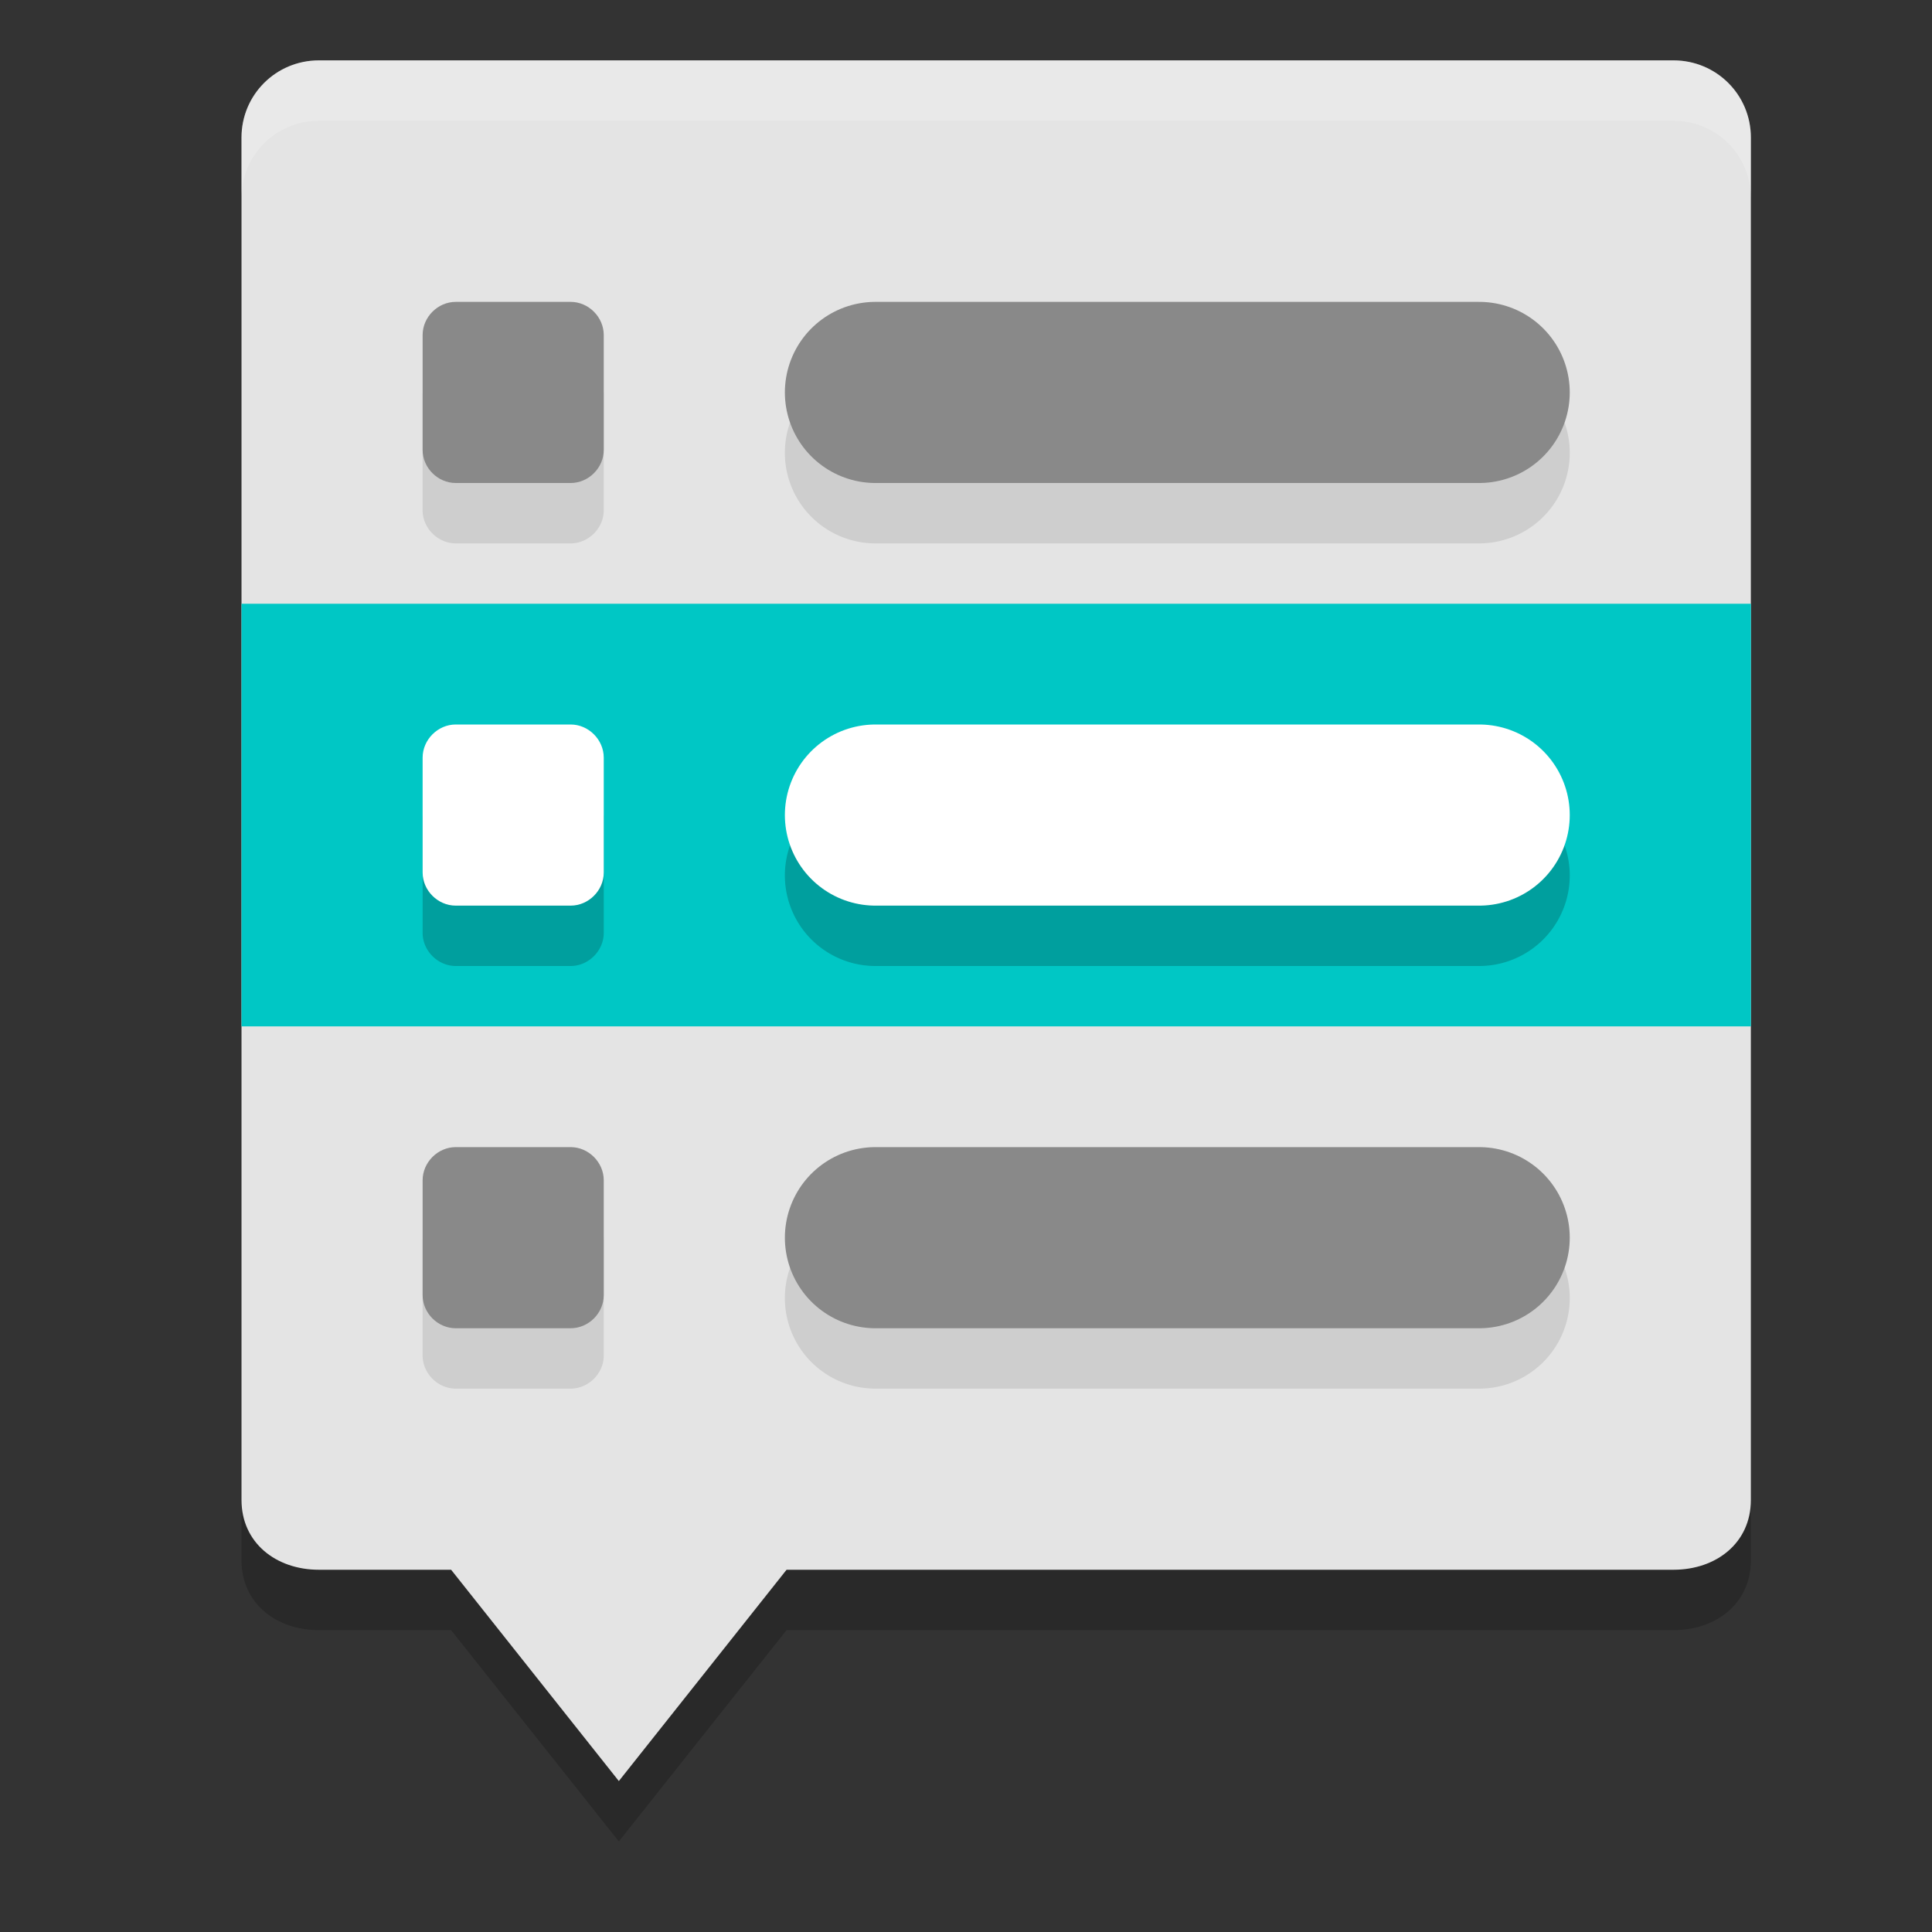
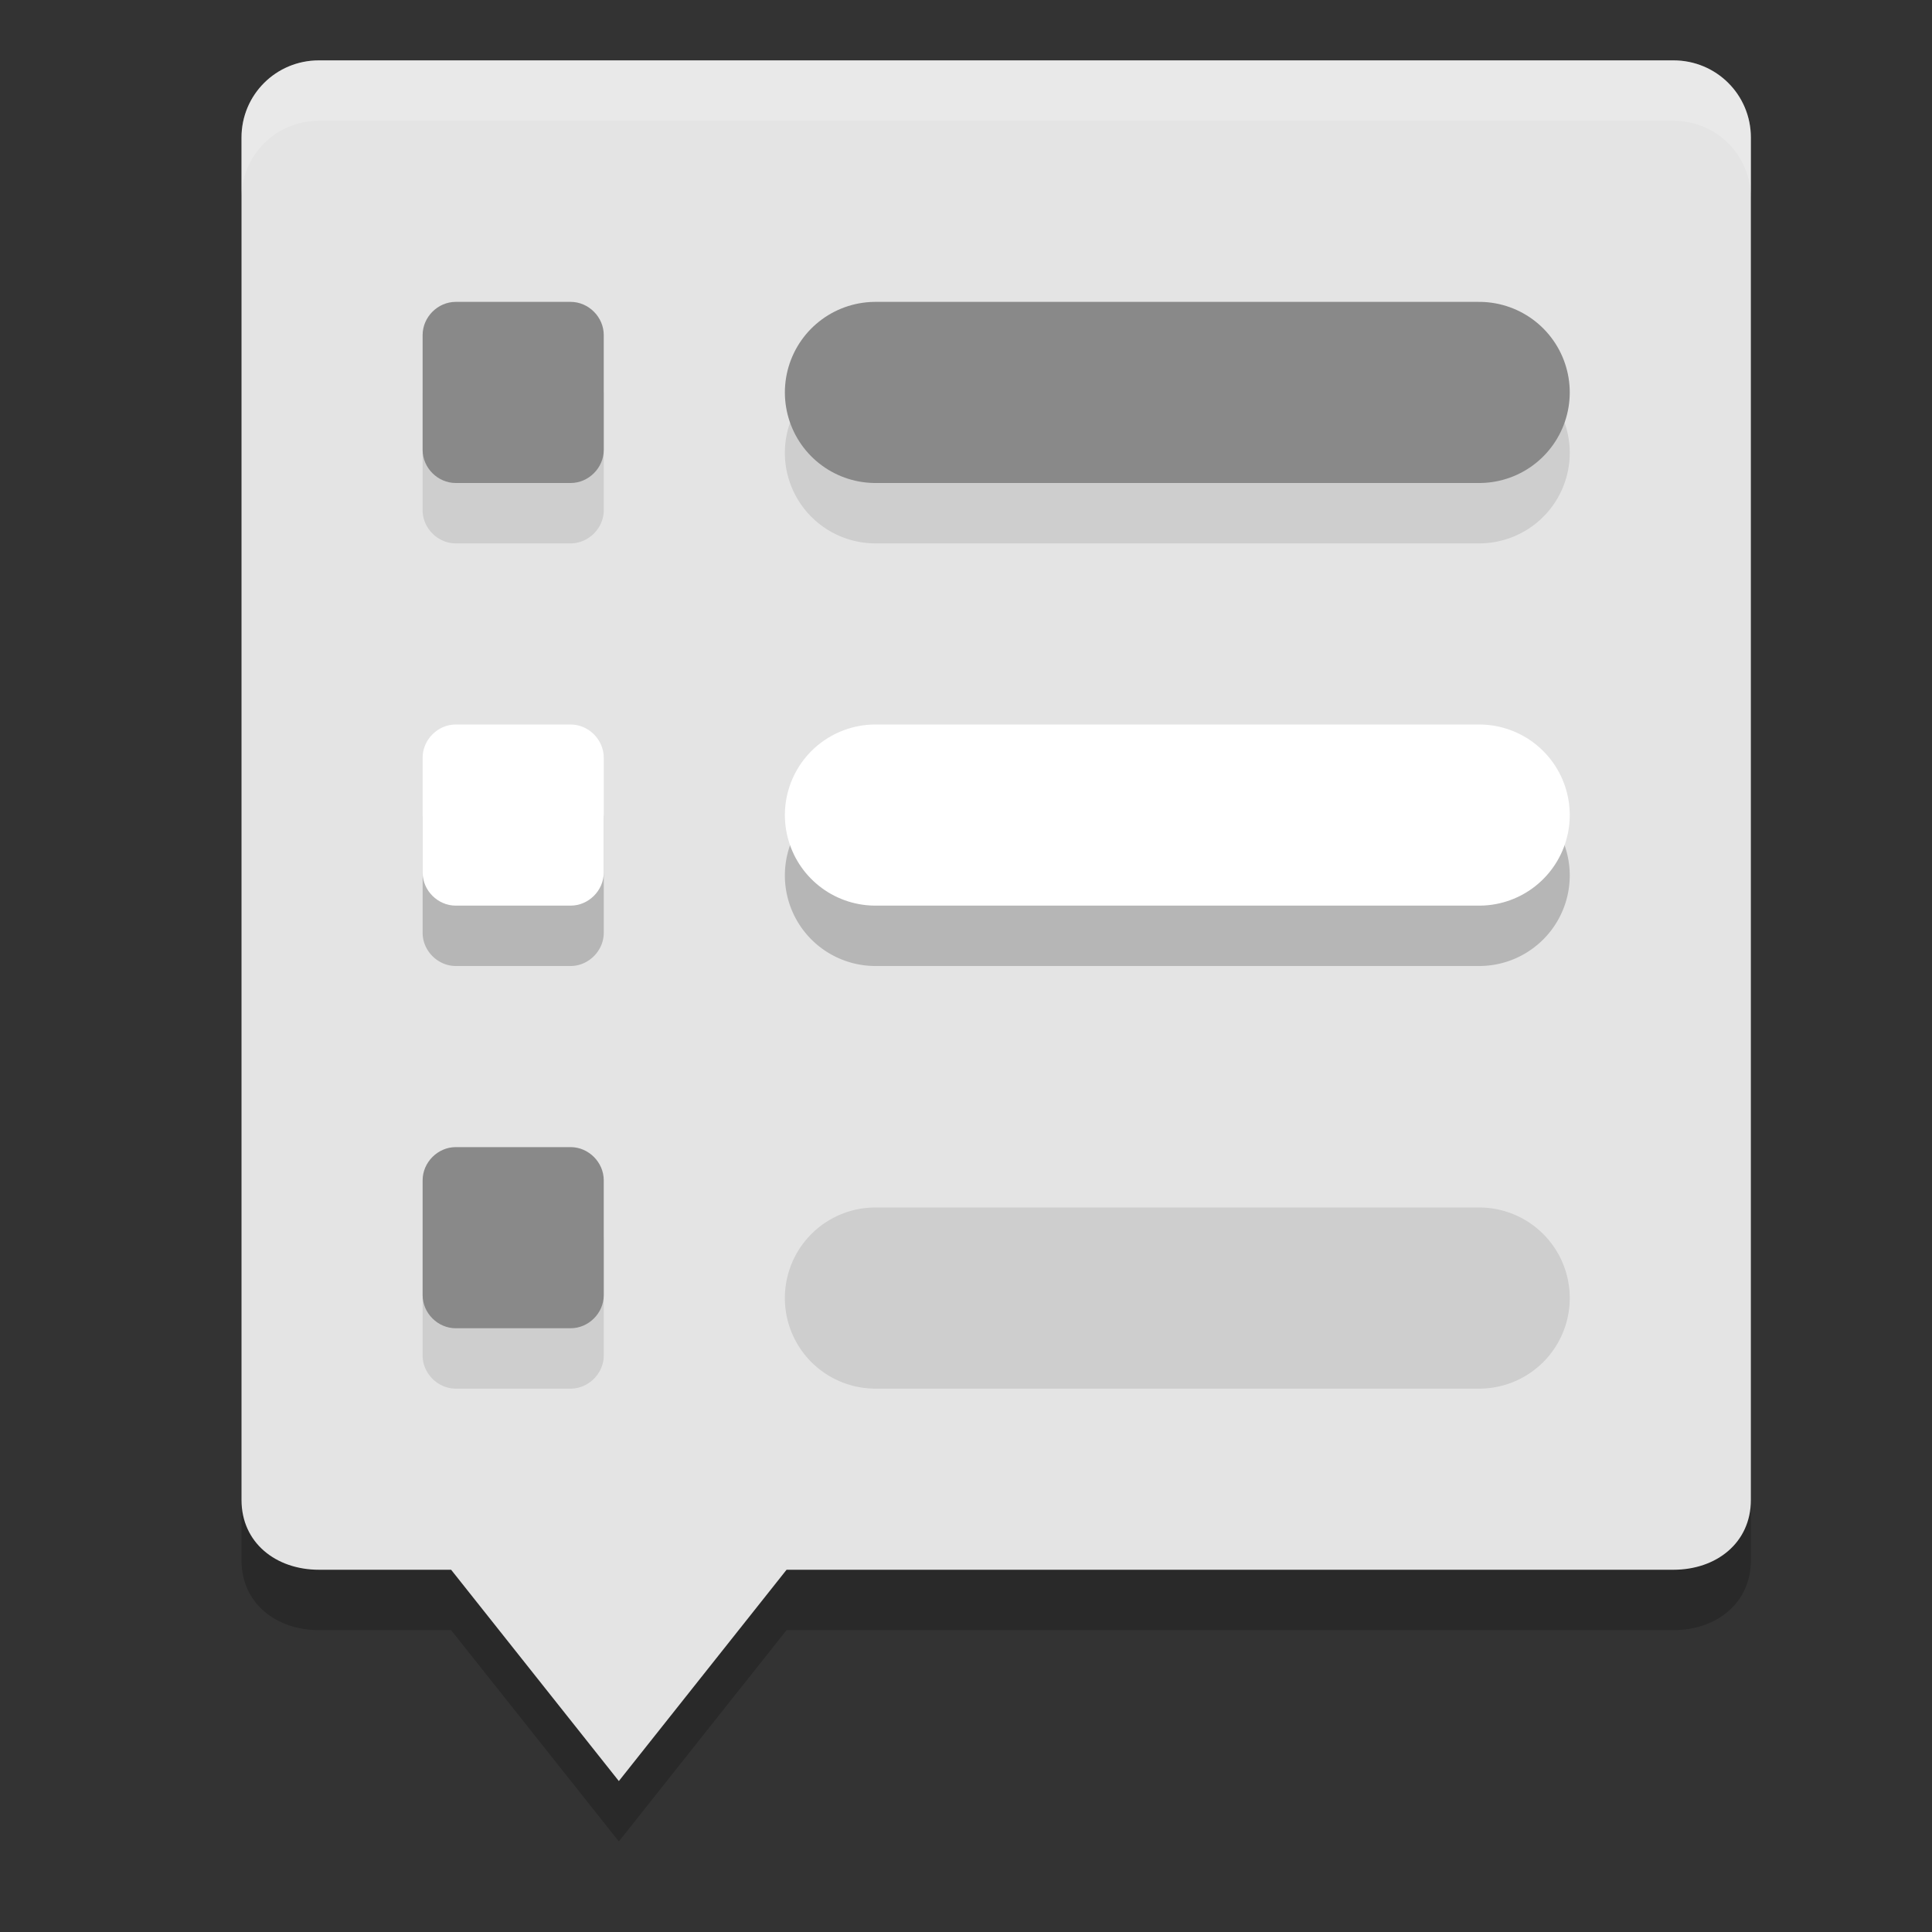
<svg xmlns="http://www.w3.org/2000/svg" width="32" height="32" version="1.1">
  <rect width="100%" height="100%" fill="#333333" stroke="none" />
  <path style="opacity:0.2" d="M 5.282,2 H 27.718 C 28.428,2 29,2.57 29,3.28 V 25.844 c 0,0.71 -0.572,1.156 -1.282,1.156 H 13.028 L 10.25,30.5 7.472,27 H 5.282 C 4.572,27 4,26.554 4,25.844 V 3.28 C 4,2.57 4.572,2 5.282,2 Z" />
  <path style="fill:#e4e4e4" d="M 5.282,1 H 27.718 C 28.428,1 29,1.569 29,2.279 V 24.844 C 29,25.554 28.428,26 27.718,26 H 13.028 L 10.25,29.5 7.472,26 H 5.282 C 4.572,26 4,25.554 4,24.844 V 2.279 C 4,1.569 4.572,1 5.282,1 Z" />
  <path style="opacity:0.1" d="M 7.549,6 C 7.252,6 7,6.252 7,6.549 V 8.451 C 7,8.748 7.252,9 7.549,9 H 9.451 C 9.748,9 10,8.748 10,8.451 V 6.549 C 10,6.252 9.748,6 9.451,6 Z m 6.951,0 a 1.5,1.5 0 1 0 0,3 h 10 a 1.5,1.5 0 1 0 0,-3 z m -6.951,14 C 7.252,20 7,20.252 7,20.549 v 1.902 c 0,0.297 0.252,0.549 0.549,0.549 H 9.451 C 9.748,23 10,22.748 10,22.451 V 20.549 C 10,20.252 9.748,20 9.451,20 Z m 6.951,0 a 1.5,1.5 0 1 0 0,3 h 10 a 1.5,1.5 0 1 0 0,-3 z" />
-   <rect style="fill:#00c7c5" width="25" height="7" x="4" y="10" />
  <path style="opacity:0.2" d="M 7.549,13 C 7.252,13 7,13.252 7,13.549 v 1.902 c 0,0.297 0.252,0.549 0.549,0.549 H 9.451 C 9.748,16 10,15.748 10,15.451 V 13.549 C 10,13.252 9.748,13 9.451,13 Z m 6.951,0 a 1.5,1.5 0 1 0 0,3 h 10 a 1.5,1.5 0 1 0 0,-3 z" />
  <path style="fill:#ffffff" d="M 7.548,12 C 7.251,12 7,12.252 7,12.549 v 1.903 C 7,14.749 7.251,15 7.548,15 H 9.452 C 9.749,15 10,14.749 10,14.452 v -1.903 c 0,-0.297 -0.251,-0.549 -0.548,-0.549 z" />
  <path style="fill:#898989" d="M 7.548,5 C 7.251,5 7,5.252 7,5.549 v 1.903 c 0,0.297 0.251,0.548 0.548,0.548 h 1.904 c 0.297,0 0.548,-0.251 0.548,-0.548 V 5.549 C 10,5.252 9.749,5 9.452,5 Z" />
  <path style="fill:#ffffff;stroke:#ffffff;stroke-width:3;stroke-linecap:round" d="m 14.5,13.5 h 10" />
  <path style="fill:none;stroke:#898989;stroke-width:3;stroke-linecap:round" d="m 14.5,6.5 h 10" />
  <path style="fill:#898989" d="M 7.548,19 C 7.251,19 7,19.252 7,19.549 v 1.903 C 7,21.749 7.251,22 7.548,22 H 9.452 C 9.749,22 10,21.749 10,21.452 V 19.549 C 10,19.252 9.749,19 9.452,19 Z" />
-   <path style="fill:none;stroke:#898989;stroke-width:3;stroke-linecap:round" d="m 14.5,20.5 h 10" />
  <path style="fill:#ffffff;opacity:0.2" d="M 5.281 1 C 4.571 1 4 1.569 4 2.279 L 4 3.279 C 4 2.569 4.571 2 5.281 2 L 27.719 2 C 28.429 2 29 2.569 29 3.279 L 29 2.279 C 29 1.569 28.429 1 27.719 1 L 5.281 1 z" />
</svg>